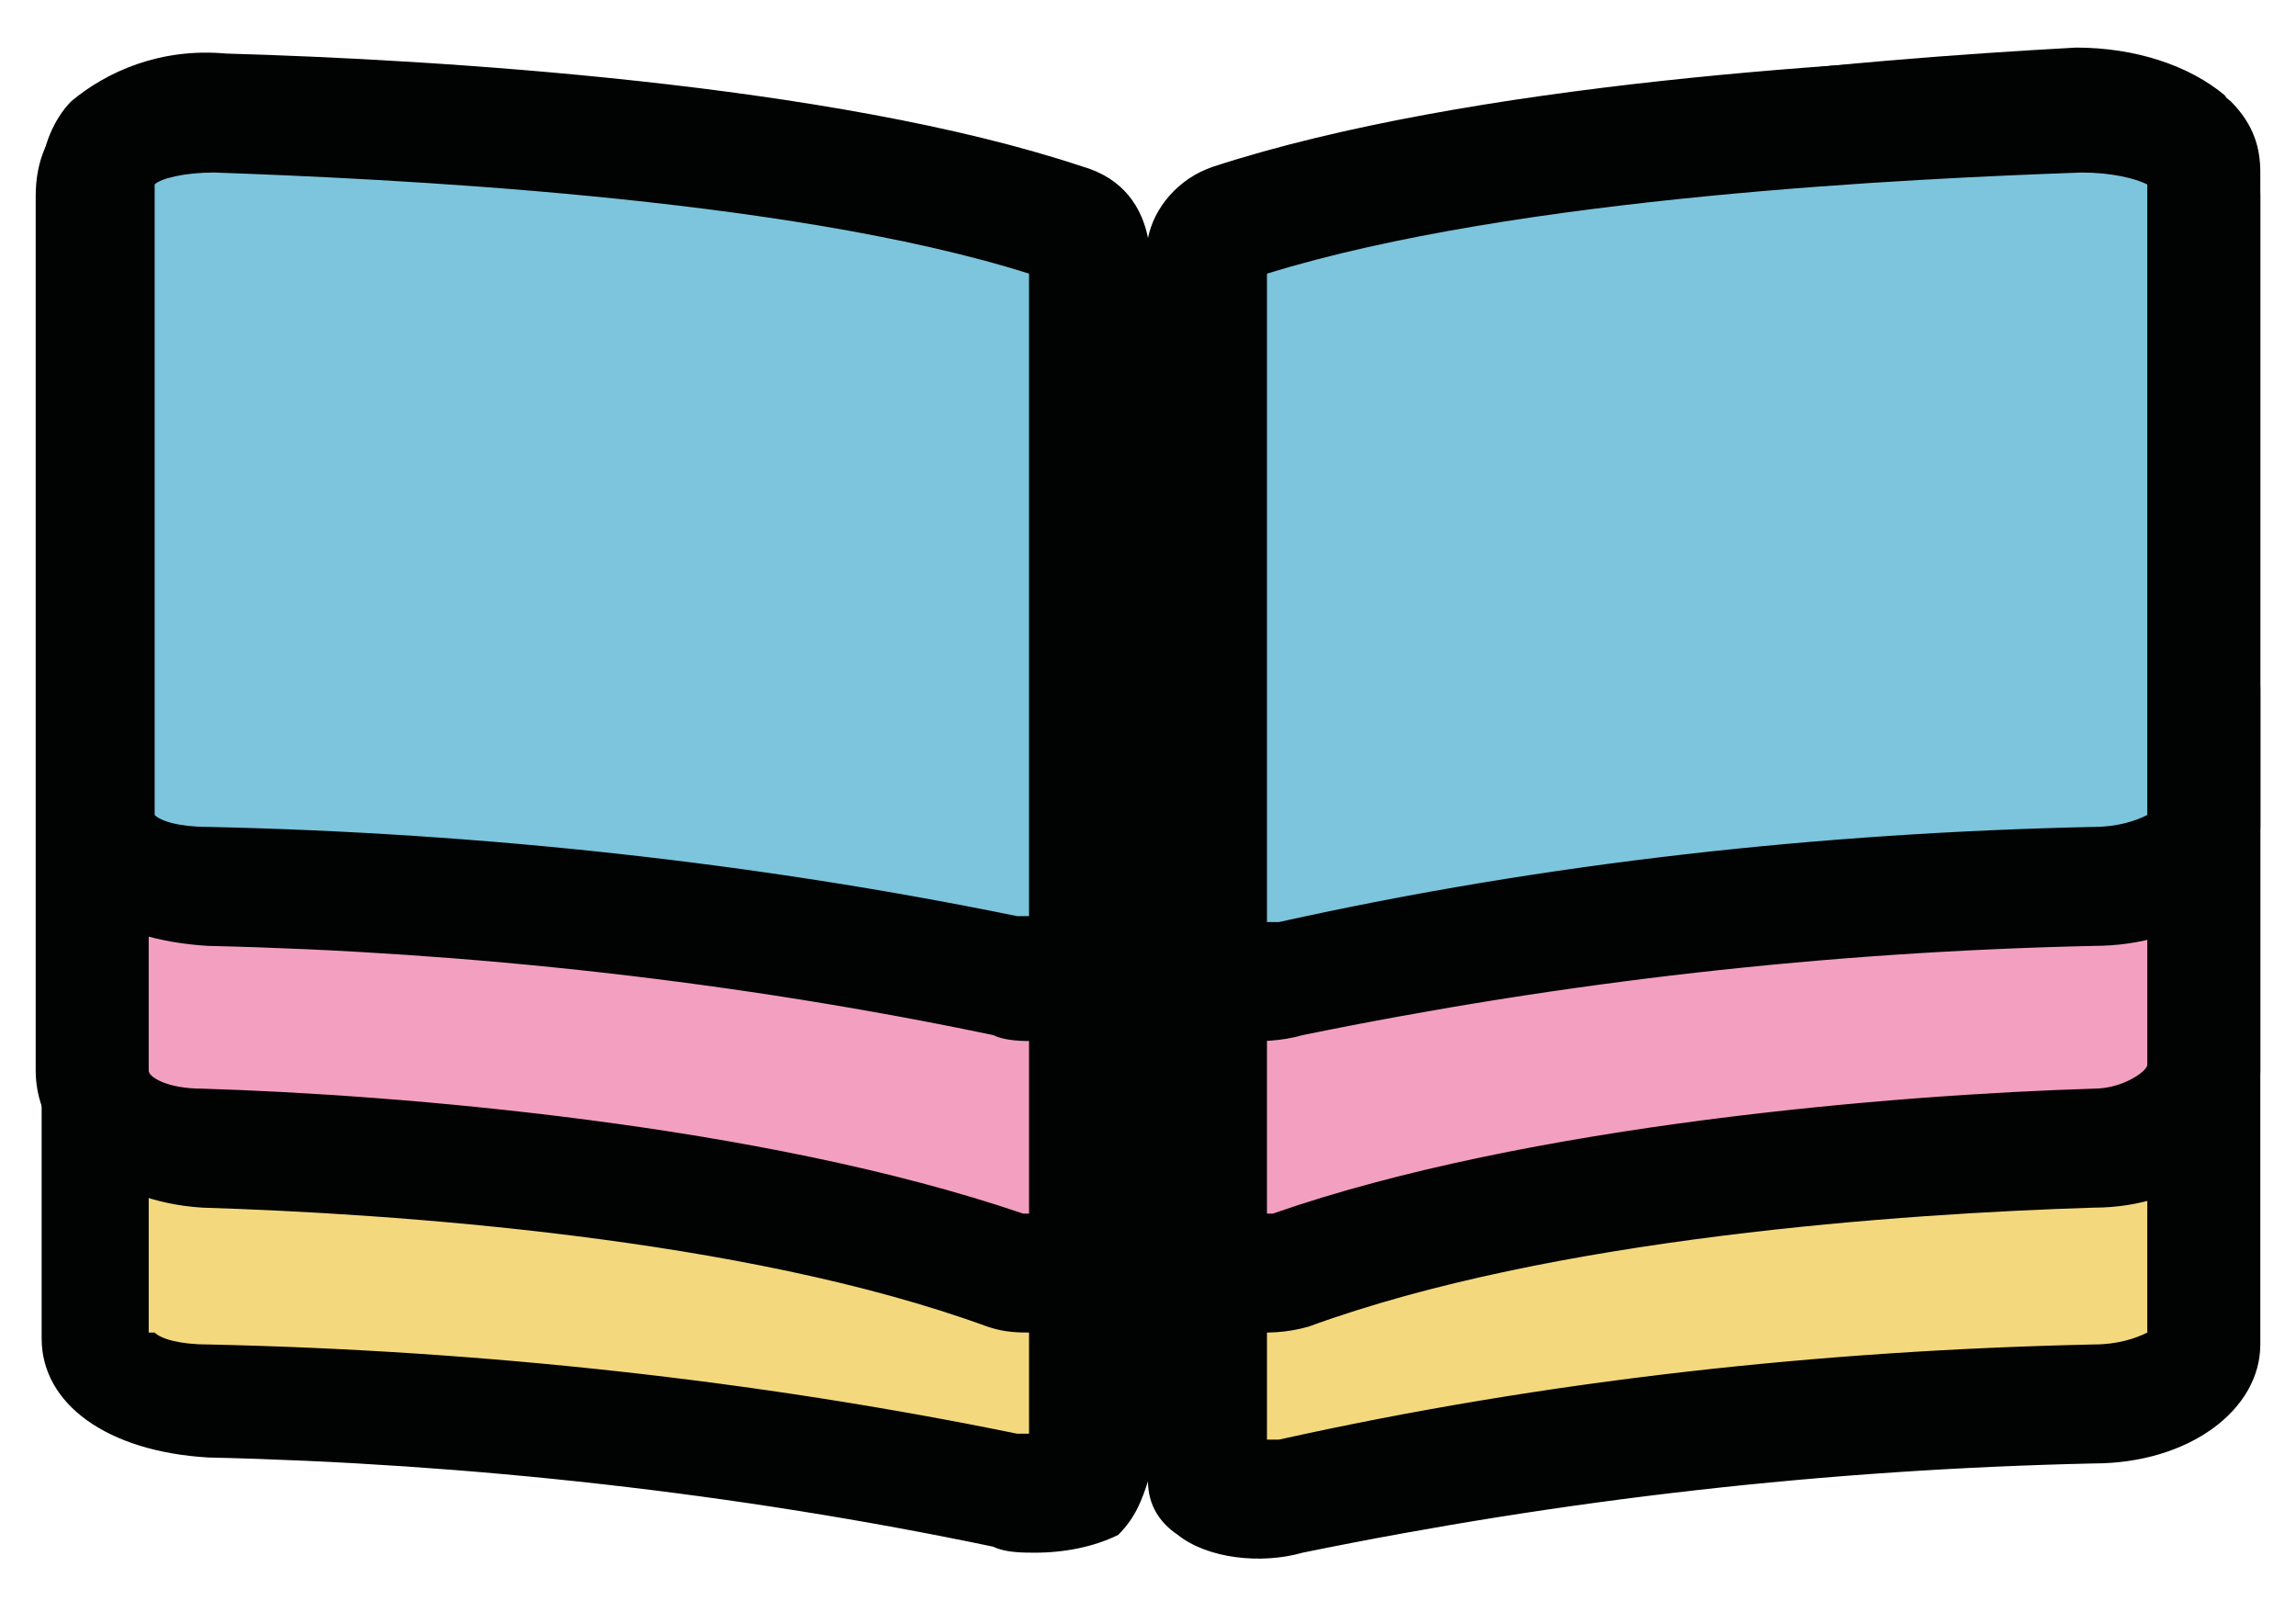
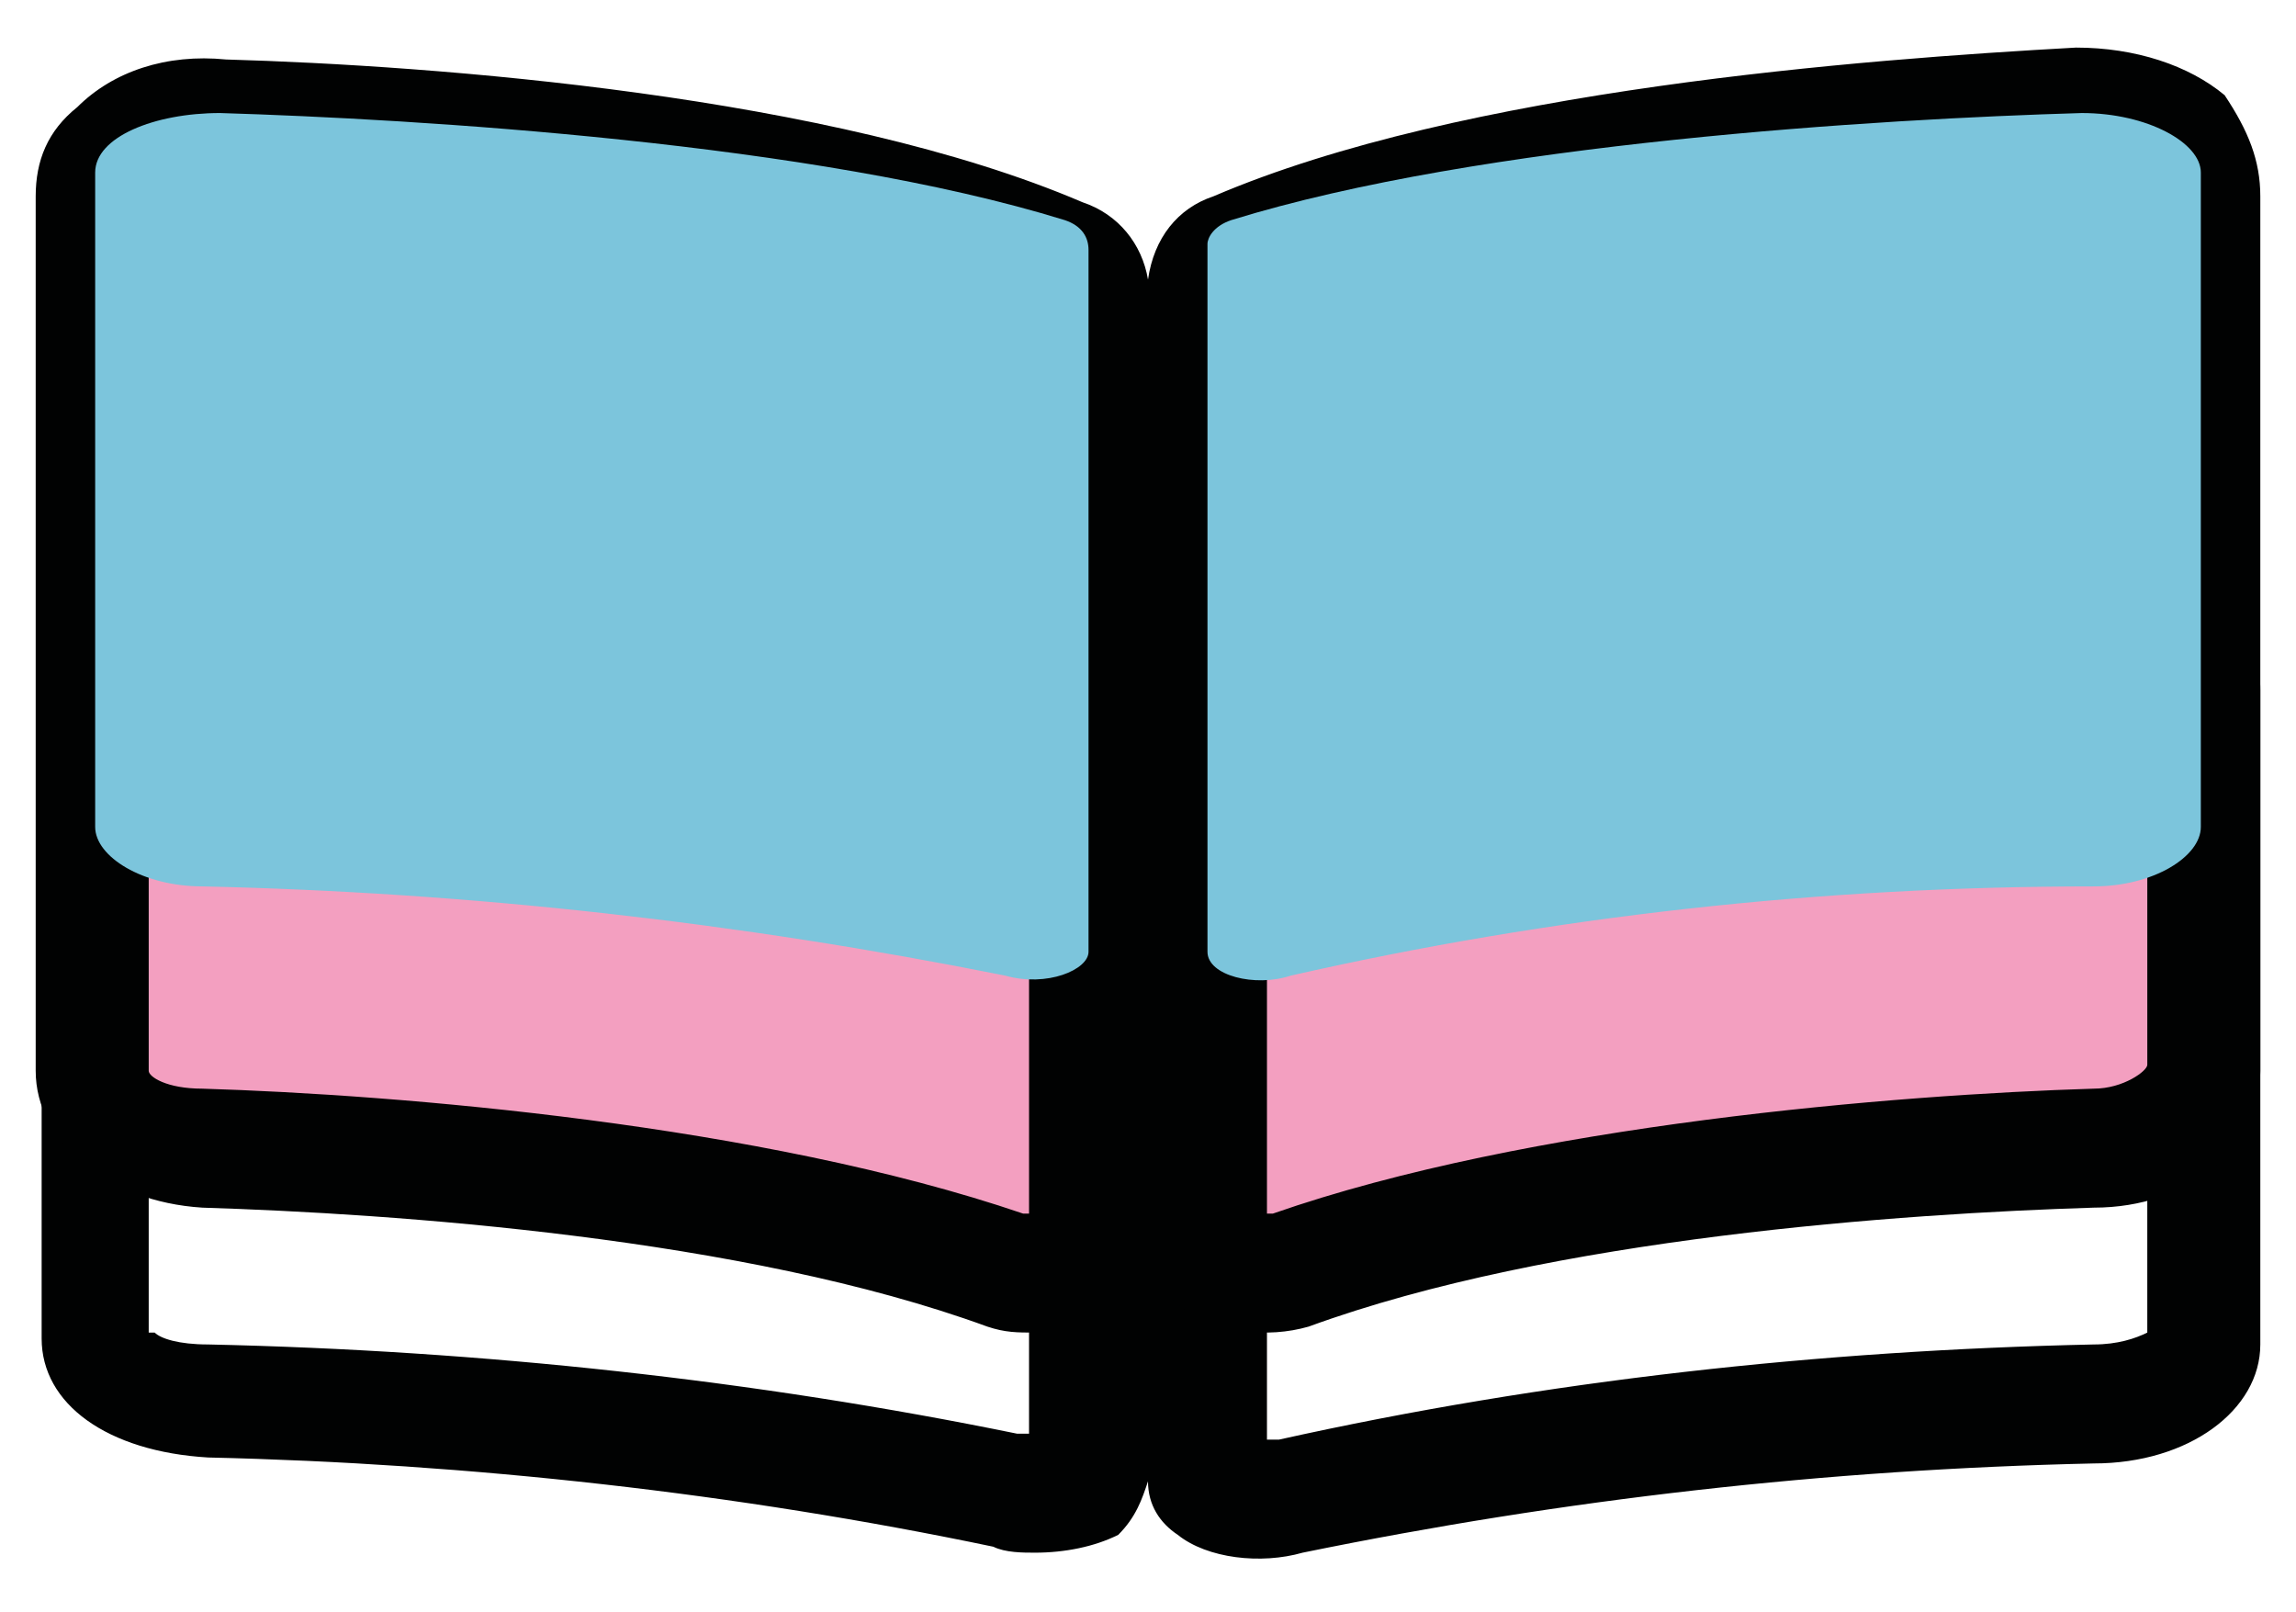
<svg xmlns="http://www.w3.org/2000/svg" enable-background="new 0 0 38.6 27.1" viewBox="0 0 38.6 27.1">
  <g transform="translate(2 2)">
    <g>
-       <path d="m33 8.6c-3.4.1-10.1.5-14.2 1.8-.3.1-.4.3-.4.4v11.8c0 .4.8.6 1.4.4 4.4-1 8.9-1.5 13.5-1.5 1 0 1.8-.5 1.8-1v-11c-.1-.5-1-.9-2.1-.9zm-17.1 1.8c-4.2-1.3-10.9-1.7-14.2-1.8-1.1 0-2.1.4-2.1 1v11c0 .5.8 1 1.8 1 4.5.1 9 .6 13.5 1.5.7.2 1.4-.1 1.4-.4v-11.9c0-.2-.1-.3-.4-.4z" fill="#f4d87d" />
      <path d="m15.4 24.1c-.2 0-.5 0-.7-.1-4.3-.9-8.8-1.4-13.2-1.5-1.7-.1-2.8-.9-2.8-2v-11c0-.4.2-.9.5-1.2.6-.5 1.5-.9 2.6-.8 3.5.2 10.2.6 14.4 1.9.7.2 1.1.7 1.1 1.2.1-.5.5-1 1.1-1.2 4.2-1.4 10.9-1.7 14.5-1.9 1.1 0 2 .3 2.6.8.4.4.5.9.5 1.3v11c0 1.1-1.2 2-2.8 2-4.5.1-8.9.6-13.3 1.5-.7.2-1.6.1-2.1-.3-.3-.2-.5-.5-.5-.9-.1.3-.2.6-.5.9-.4.2-.9.3-1.4.3zm-14.8-3.7c.1.1.4.2.9.2 4.6.1 9.2.6 13.6 1.5h.2v-10.8c-4.1-1.3-10.9-1.6-13.7-1.7-.5 0-.9.1-1.1.2v10.6zm18.7-9.1v10.9h.2c4.5-1 9.1-1.5 13.7-1.6.4 0 .7-.1.9-.2v-10.6c-.2-.1-.5-.2-1.1-.2-2.8.1-9.5.4-13.7 1.7z" fill="#010202" />
    </g>
    <g>
      <path d="m33-.1c-3.4.1-10.1.6-14.2 2.4-.3.1-.4.3-.4.6v15.8c0 .5.8.8 1.4.6 4.3-1.5 10.4-1.9 13.5-2 1 0 1.8-.6 1.8-1.3v-14.7c-.1-.8-1-1.4-2.1-1.4zm-17.1 2.5c-4.2-1.8-10.9-2.3-14.2-2.5-1.1 0-2.1.6-2.1 1.3v14.8c0 .7.8 1.3 1.8 1.3 3 .1 9.2.5 13.5 2 .7.2 1.4-.1 1.4-.6v-15.8c0-.2-.2-.5-.4-.5z" fill="#f39fc0" />
      <path d="m15.4 20.4c-.3 0-.5 0-.8-.1-4.1-1.5-10-1.9-13.2-2-1.6-.1-2.8-1.1-2.8-2.3v-14.7c0-.6.2-1.1.7-1.5.6-.6 1.5-.9 2.5-.8 3.5.1 10.2.6 14.4 2.4.6.2 1 .7 1.1 1.3.1-.7.5-1.2 1.1-1.4 4.2-1.8 10.9-2.3 14.5-2.5 1 0 1.9.3 2.5.8.4.6.6 1.1.6 1.7v14.7c0 1.3-1.2 2.3-2.8 2.3-3.2.1-9.1.5-13.2 2-.7.2-1.5.1-2.1-.3-.4-.3-.6-.6-.7-1.1-.1.4-.3.8-.7 1.1-.2.3-.7.4-1.1.4zm-13.9-19.5c-.6 0-.9.3-1 .4v14.7c0 .1.3.3.9.3 3.3.1 9.4.6 13.8 2.1h.1v-15.2c-3.9-1.6-10.2-2.1-13.8-2.3.1 0 .1 0 0 0zm17.8 2.3v15.2h.1c4.3-1.5 10.5-2 13.8-2.1.5 0 .9-.3.9-.4v-14.7c0-.1-.4-.4-1-.3-3.5.2-9.9.7-13.8 2.3z" fill="#010202" />
    </g>
    <g>
      <path d="m33-.1c-3.4.1-10.1.5-14.3 1.8-.3.1-.4.3-.4.4v11.9c0 .4.8.6 1.4.4 4.4-1 8.9-1.5 13.5-1.5 1 0 1.8-.5 1.8-1v-11c0-.5-.9-1-2-1zm-17.1 1.8c-4.2-1.3-10.9-1.7-14.2-1.8-1.1 0-2.1.4-2.1 1v11c0 .5.8 1 1.8 1 4.5.1 9 .6 13.5 1.5.7.2 1.4-.1 1.4-.4v-11.8c0-.2-.1-.4-.4-.5z" fill="#7cc5dc" />
-       <path d="m15.4 15.5c-.2 0-.5 0-.7-.1-4.3-.9-8.8-1.4-13.2-1.5-1.7-.1-2.8-.9-2.8-2v-11c0-.4.2-.9.5-1.2.6-.5 1.5-.9 2.6-.8 3.5.1 10.2.5 14.4 1.9.7.2 1 .7 1.1 1.2.1-.5.5-1 1.1-1.2 4.3-1.4 10.9-1.8 14.5-1.9 1.1 0 2 .3 2.6.8.4.4.5.8.5 1.2v11c0 1.1-1.2 2-2.8 2-4.5.1-8.9.6-13.3 1.5-.7.2-1.6.1-2.1-.3-.3-.2-.5-.5-.5-.9-.1.3-.2.6-.5.9-.4.2-.9.4-1.4.4zm-14.8-3.8c.1.1.4.2.9.2 4.6.1 9.2.6 13.6 1.5h.2v-10.8c-4.1-1.3-10.9-1.6-13.7-1.7-.5 0-.9.1-1 .2zm18.7-9.1v10.9h.2c4.5-1 9.1-1.5 13.7-1.6.4 0 .7-.1.9-.2v-10.6c-.2-.1-.6-.2-1.1-.2-2.8.1-9.5.4-13.7 1.7z" fill="#010202" />
    </g>
  </g>
</svg>